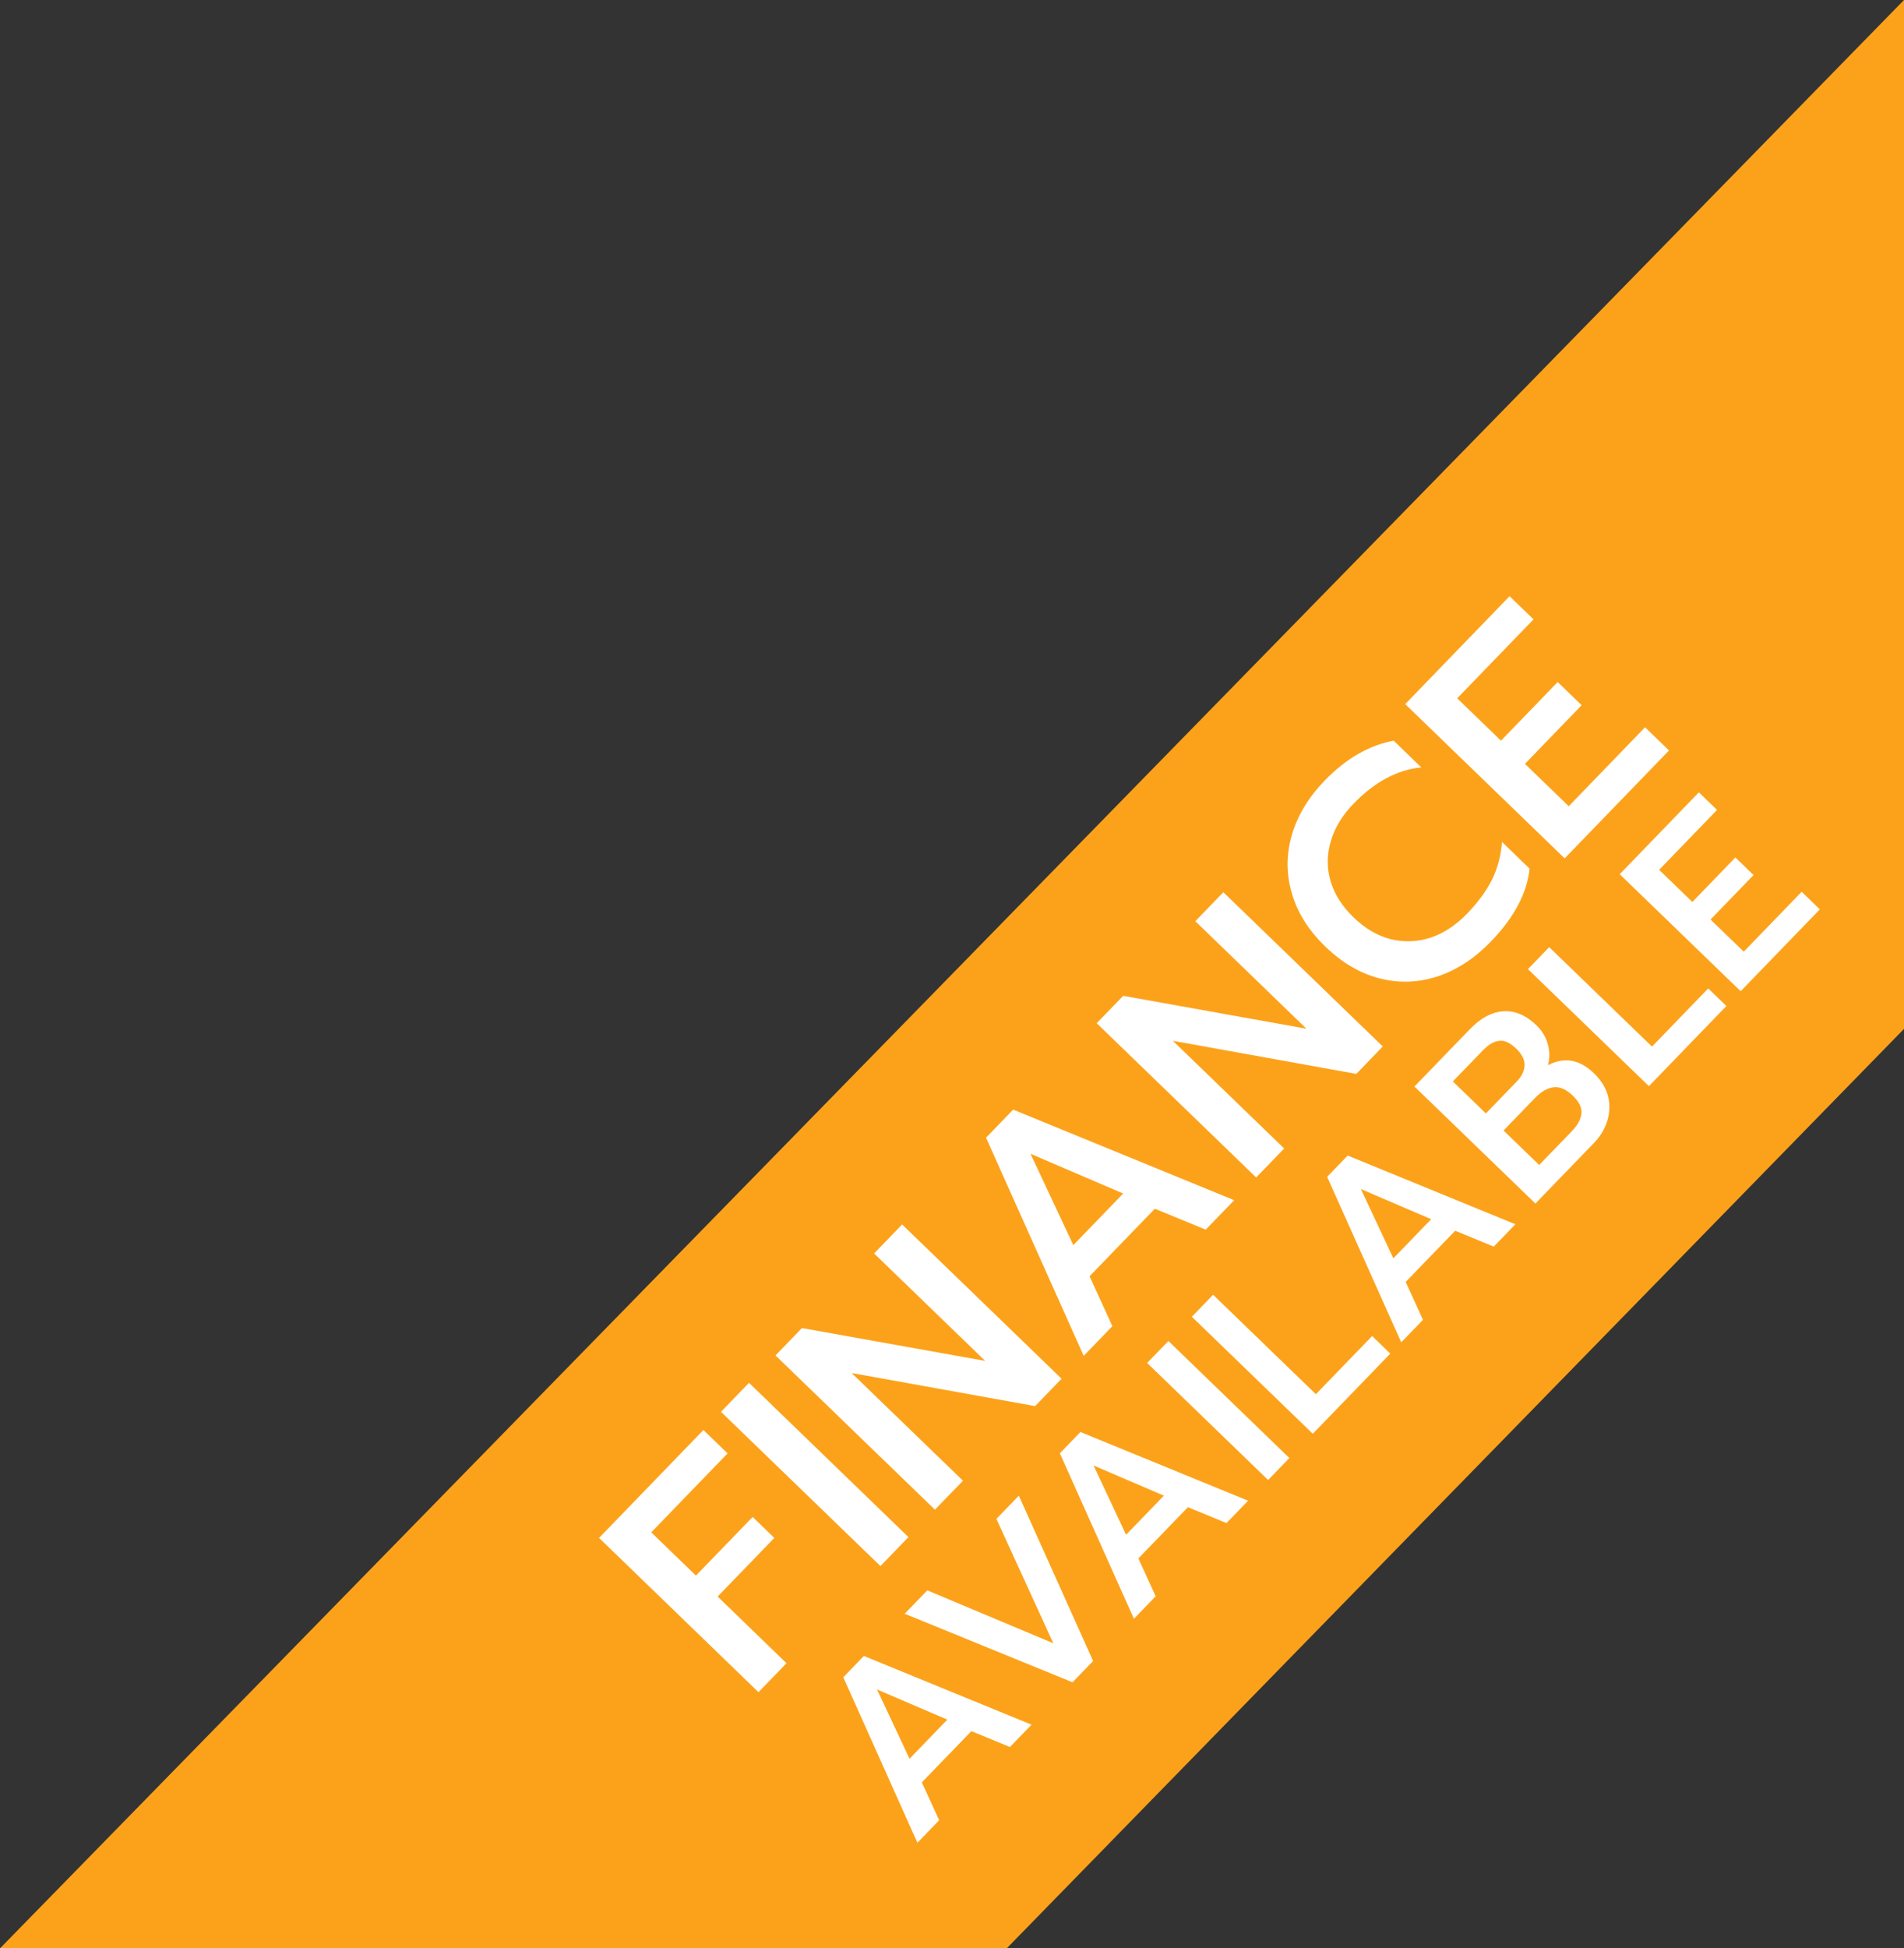
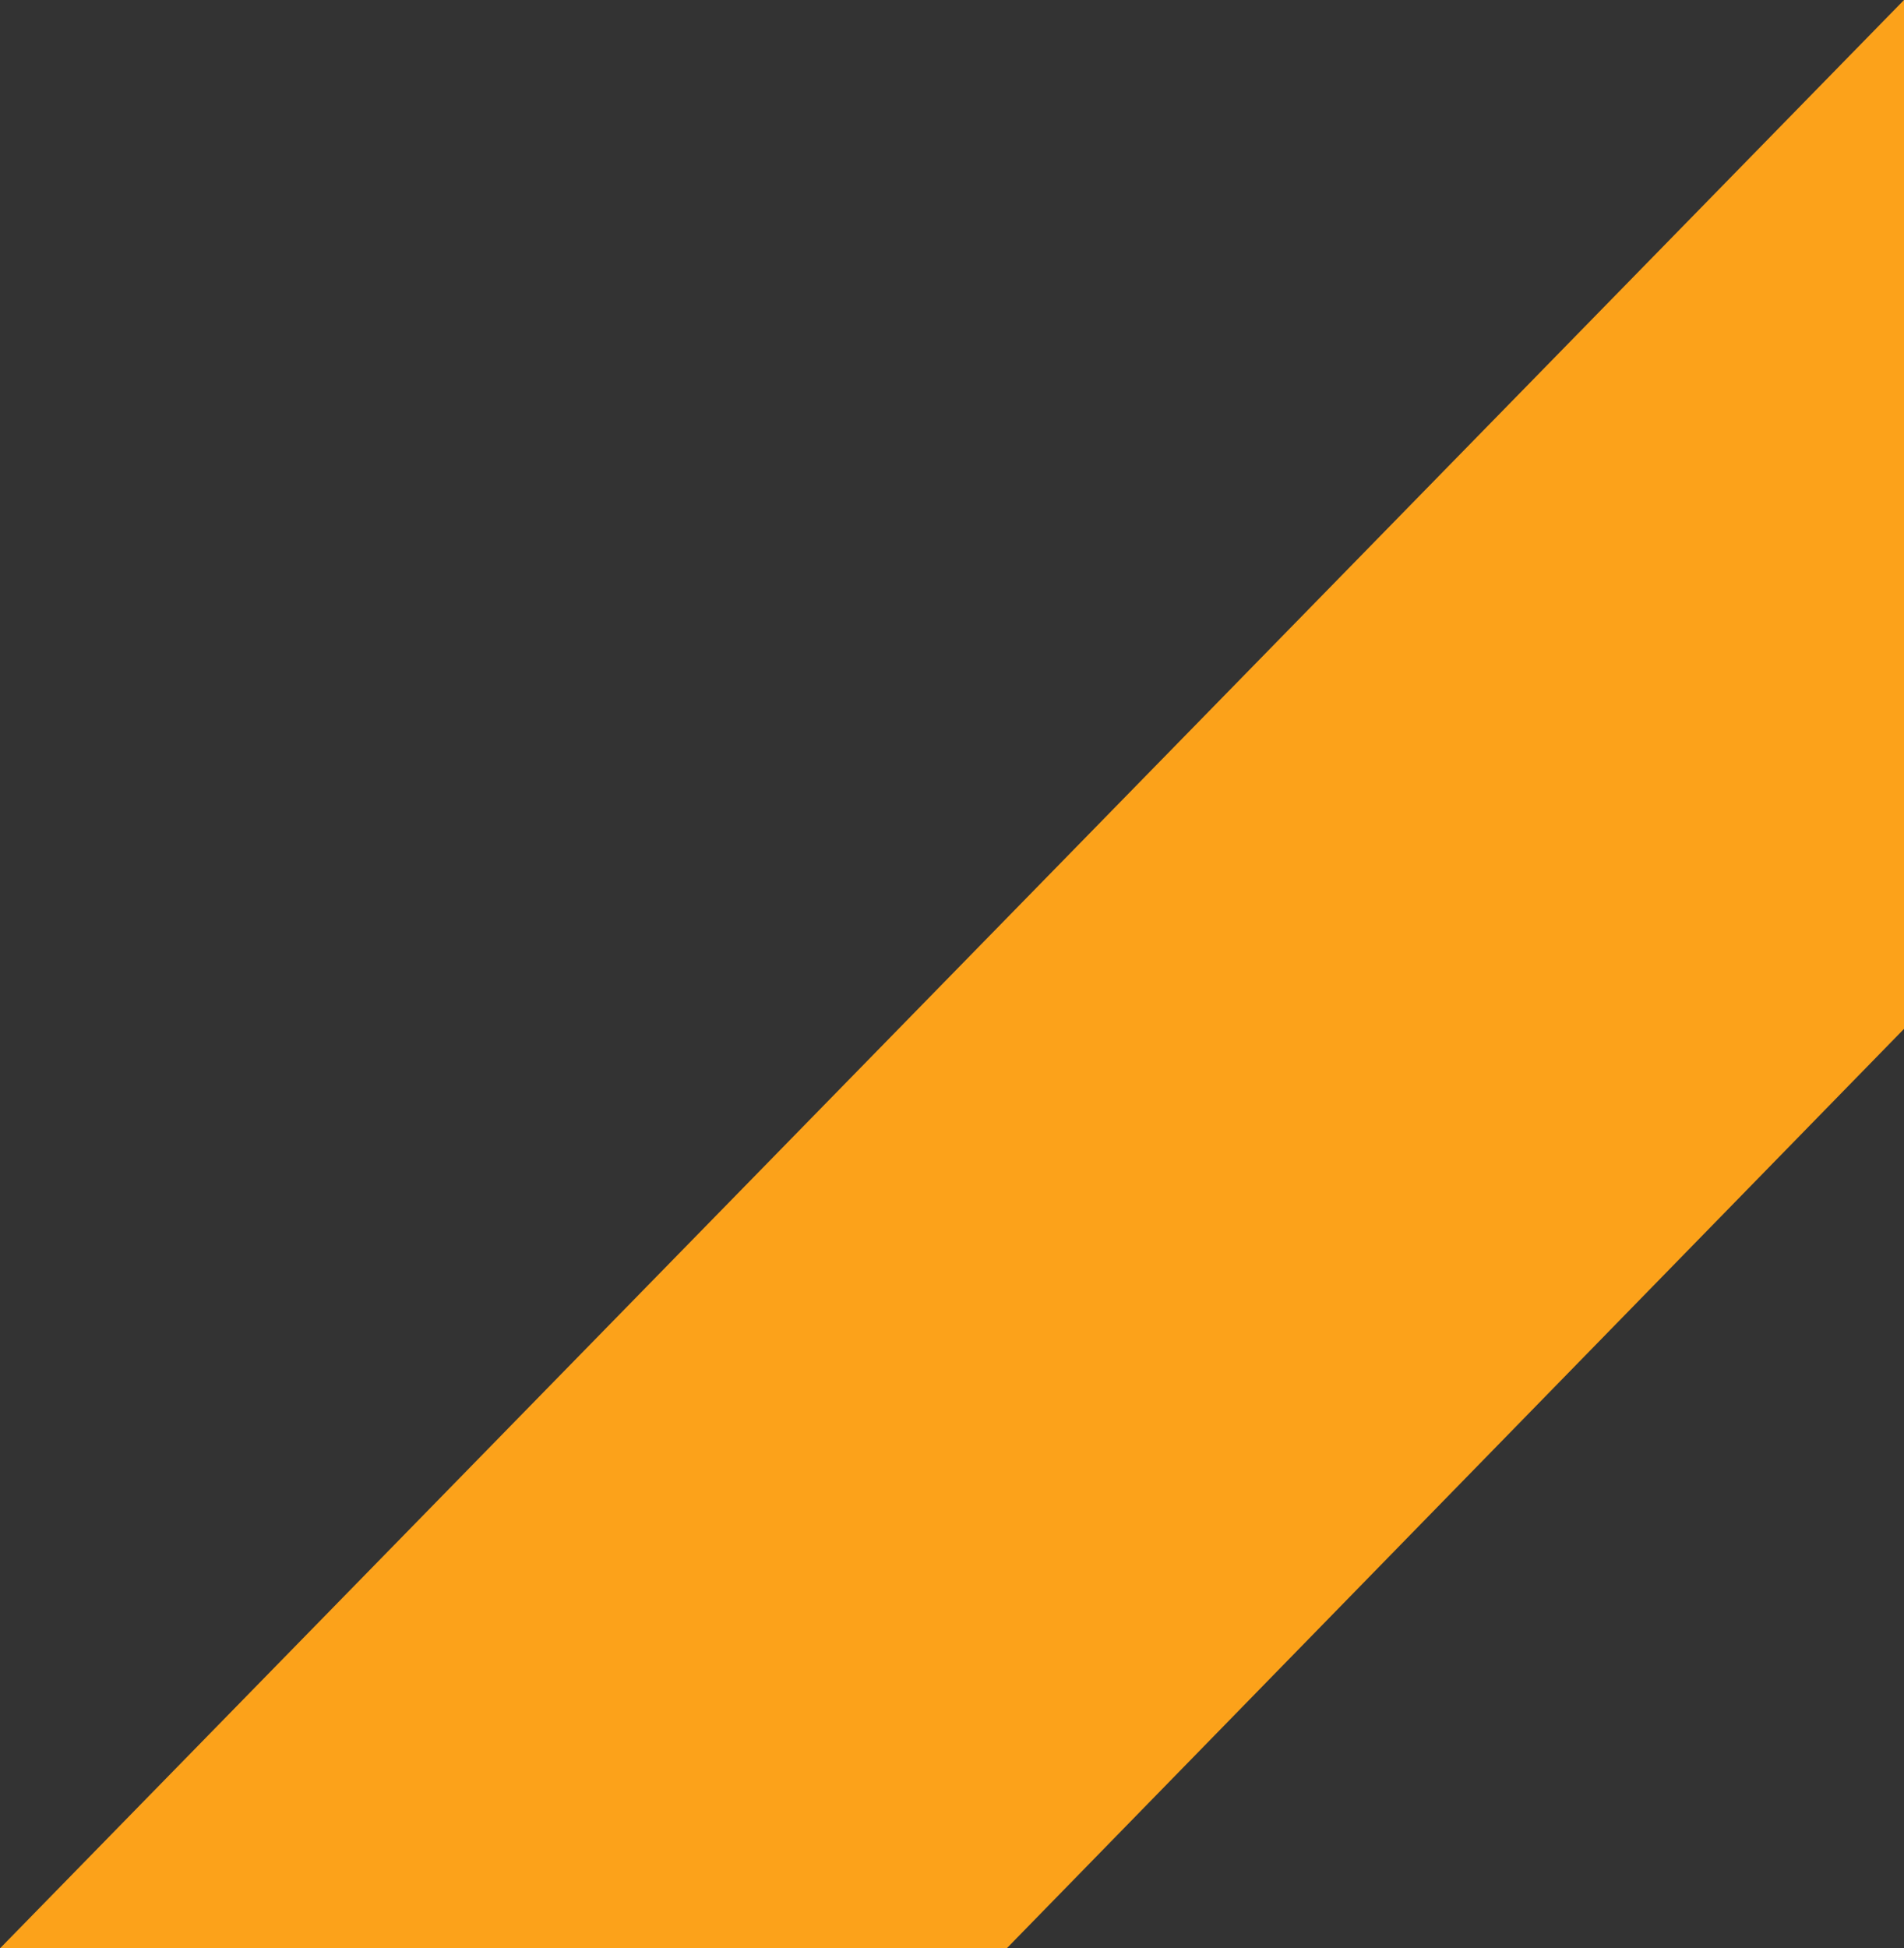
<svg xmlns="http://www.w3.org/2000/svg" width="87" height="89" viewBox="0 0 87 89" fill="none">
  <rect x="0" y="0" width="87" height="89" fill="#333333" stroke="none" />
  <g clip-path="url(#clip0_322_90)">
    <path d="M0 89L87 0V47L46 89H0Z" fill="#FCA21A" />
-     <path d="M27.373 70.252L32.141 65.322L33.245 66.391L29.758 69.997L31.8 71.973L34.391 69.294L35.381 70.252L32.791 72.93L35.938 75.975L34.658 77.298L27.373 70.252ZM32.944 64.491L34.225 63.167L41.51 70.214L40.23 71.537L32.944 64.491ZM35.435 61.916L36.645 60.665L45.017 62.166L39.941 57.257L41.221 55.933L48.507 62.98L47.297 64.23L38.914 62.719L44.001 67.638L42.721 68.962L35.435 61.916ZM45.055 51.969L46.295 50.687L56.393 54.825L55.093 56.17L52.769 55.214L49.785 58.299L50.828 60.579L49.518 61.934L45.055 51.969ZM51.322 54.52L47.087 52.704L49.044 56.876L51.322 54.52ZM50.112 46.74L51.322 45.489L59.694 46.99L54.618 42.081L55.899 40.757L63.184 47.803L61.975 49.054L53.592 47.543L58.678 52.462L57.398 53.786L50.112 46.74ZM68.122 43.011C67.383 43.775 66.575 44.304 65.698 44.599C64.814 44.888 63.929 44.919 63.044 44.695C62.151 44.464 61.322 43.979 60.558 43.239C59.794 42.5 59.285 41.692 59.031 40.814C58.77 39.93 58.769 39.041 59.027 38.148C59.286 37.255 59.785 36.426 60.524 35.662C61.498 34.654 62.551 34.045 63.682 33.835L64.944 35.055C63.845 35.162 62.811 35.716 61.844 36.717C61.326 37.252 60.98 37.825 60.806 38.436C60.625 39.041 60.621 39.642 60.795 40.241C60.969 40.84 61.32 41.395 61.848 41.905C62.377 42.416 62.943 42.748 63.547 42.902C64.158 43.049 64.766 43.026 65.371 42.831C65.969 42.629 66.524 42.265 67.034 41.737C67.532 41.222 67.913 40.703 68.177 40.179C68.435 39.649 68.586 39.075 68.63 38.459L69.892 39.679C69.774 40.802 69.184 41.913 68.122 43.011ZM64.209 32.164L68.977 27.234L70.072 28.292L66.584 31.899L68.585 33.834L71.176 31.155L72.27 32.214L69.68 34.893L71.681 36.828L75.168 33.222L76.263 34.28L71.495 39.21L64.209 32.164ZM38.533 76.617L39.473 75.644L47.134 78.783L46.147 79.803L44.385 79.078L42.121 81.418L42.913 83.148L41.919 84.176L38.533 76.617ZM43.287 78.552L40.075 77.174L41.559 80.339L43.287 78.552ZM41.339 73.715L42.371 72.647L48.129 75.064L45.53 69.382L46.554 68.322L49.948 75.874L49.007 76.846L41.339 73.715ZM48.428 66.385L49.368 65.413L57.029 68.552L56.042 69.572L54.28 68.847L52.016 71.188L52.807 72.917L51.813 73.945L48.428 66.385ZM53.182 68.321L49.969 66.943L51.454 70.108L53.182 68.321ZM52.417 62.26L53.388 61.256L58.915 66.602L57.944 67.606L52.417 62.26ZM54.459 60.149L55.431 59.144L60.127 63.687L62.697 61.03L63.527 61.833L59.986 65.494L54.459 60.149ZM60.641 53.757L61.581 52.785L69.242 55.924L68.256 56.944L66.493 56.219L64.23 58.559L65.021 60.289L64.027 61.316L60.641 53.757ZM65.395 55.693L62.183 54.315L63.667 57.48L65.395 55.693ZM64.631 49.632L67.169 47.007C67.659 46.501 68.165 46.23 68.688 46.196C69.217 46.156 69.723 46.37 70.208 46.839C70.467 47.089 70.64 47.379 70.728 47.71C70.817 48.03 70.817 48.346 70.729 48.659C71.474 48.268 72.177 48.391 72.835 49.028C73.162 49.344 73.376 49.693 73.475 50.075C73.57 50.453 73.558 50.829 73.44 51.204C73.326 51.574 73.122 51.912 72.826 52.218L70.158 54.977L64.631 49.632ZM69.317 49.39C69.537 49.164 69.652 48.923 69.663 48.669C69.669 48.409 69.546 48.157 69.293 47.913C69.003 47.632 68.739 47.51 68.501 47.545C68.263 47.569 68.016 47.714 67.761 47.977L66.385 49.4L67.895 50.861L69.317 49.39ZM71.814 51.682C72.084 51.403 72.233 51.133 72.259 50.874C72.291 50.609 72.16 50.333 71.864 50.048C71.569 49.762 71.279 49.635 70.995 49.666C70.71 49.696 70.422 49.862 70.132 50.162L68.702 51.641L70.33 53.216L71.814 51.682ZM69.817 44.269L70.788 43.265L75.485 47.808L78.054 45.151L78.885 45.954L75.344 49.615L69.817 44.269ZM74.01 39.934L77.627 36.194L78.457 36.997L75.811 39.733L77.33 41.201L79.295 39.169L80.125 39.972L78.16 42.004L79.678 43.472L82.324 40.736L83.154 41.539L79.537 45.279L74.01 39.934Z" fill="white" />
  </g>
  <defs>
    <clipPath id="clip0_322_90">
      <rect width="87" height="89" fill="white" />
    </clipPath>
  </defs>
</svg>